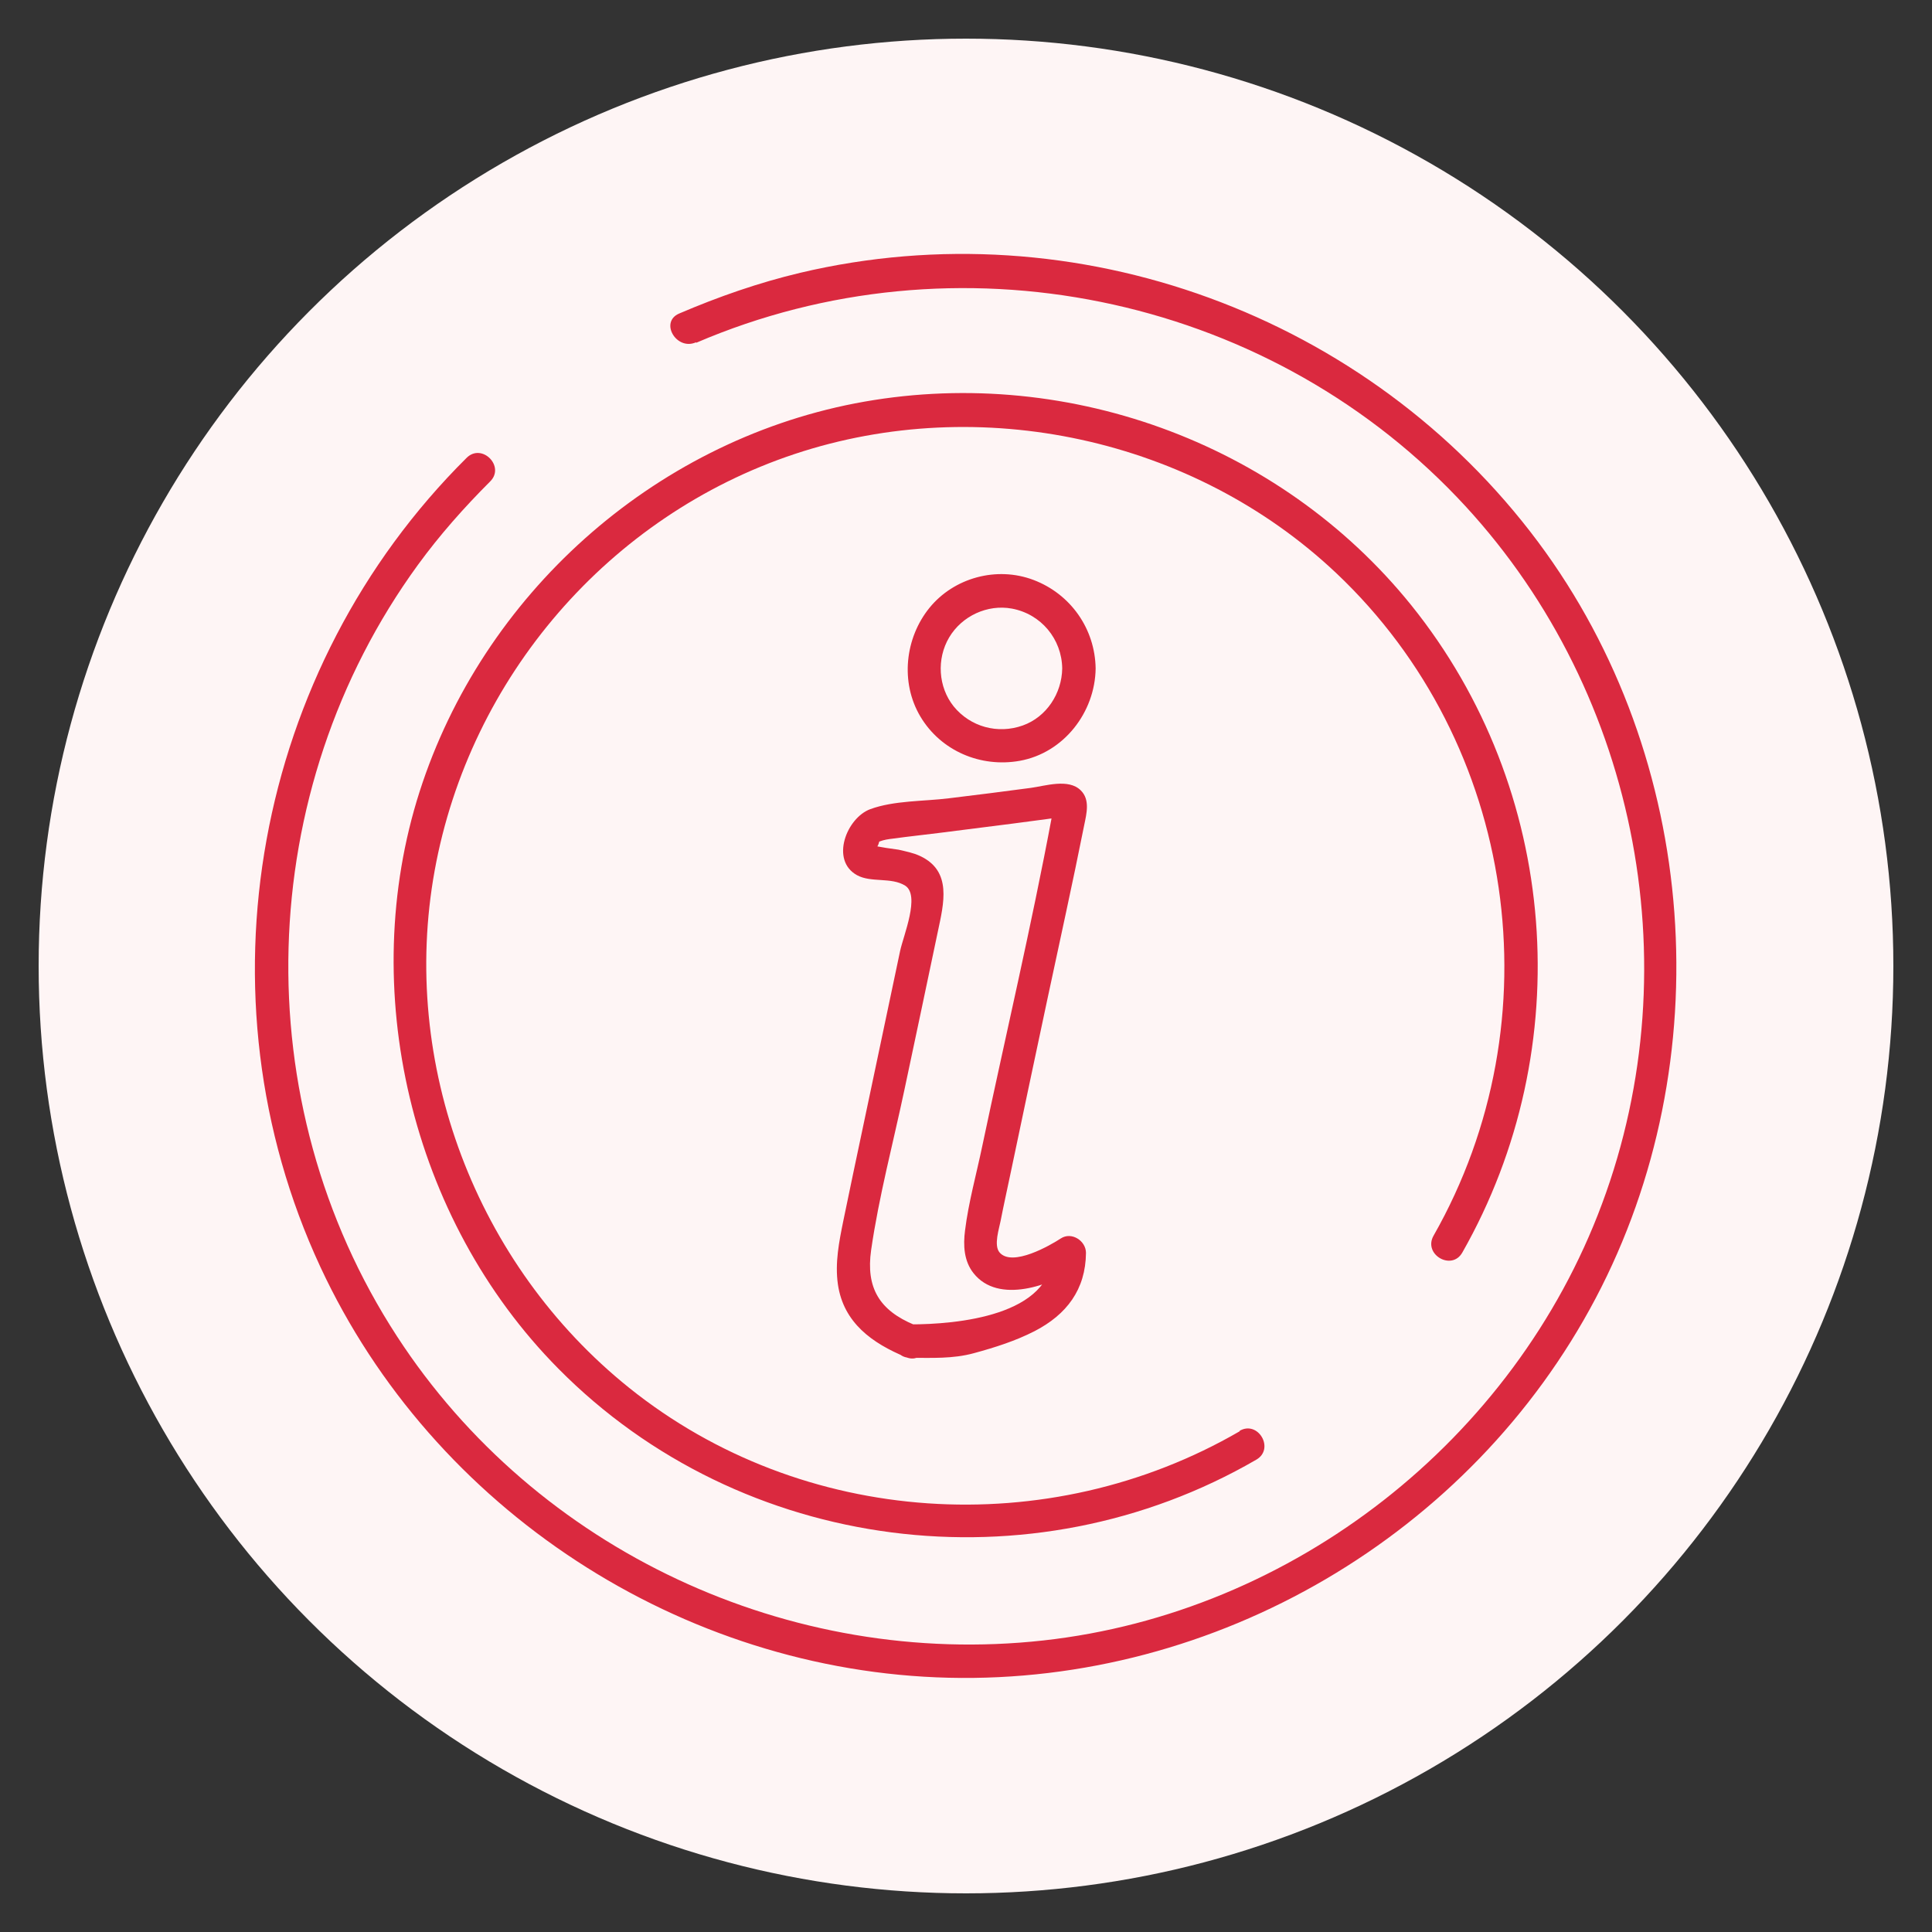
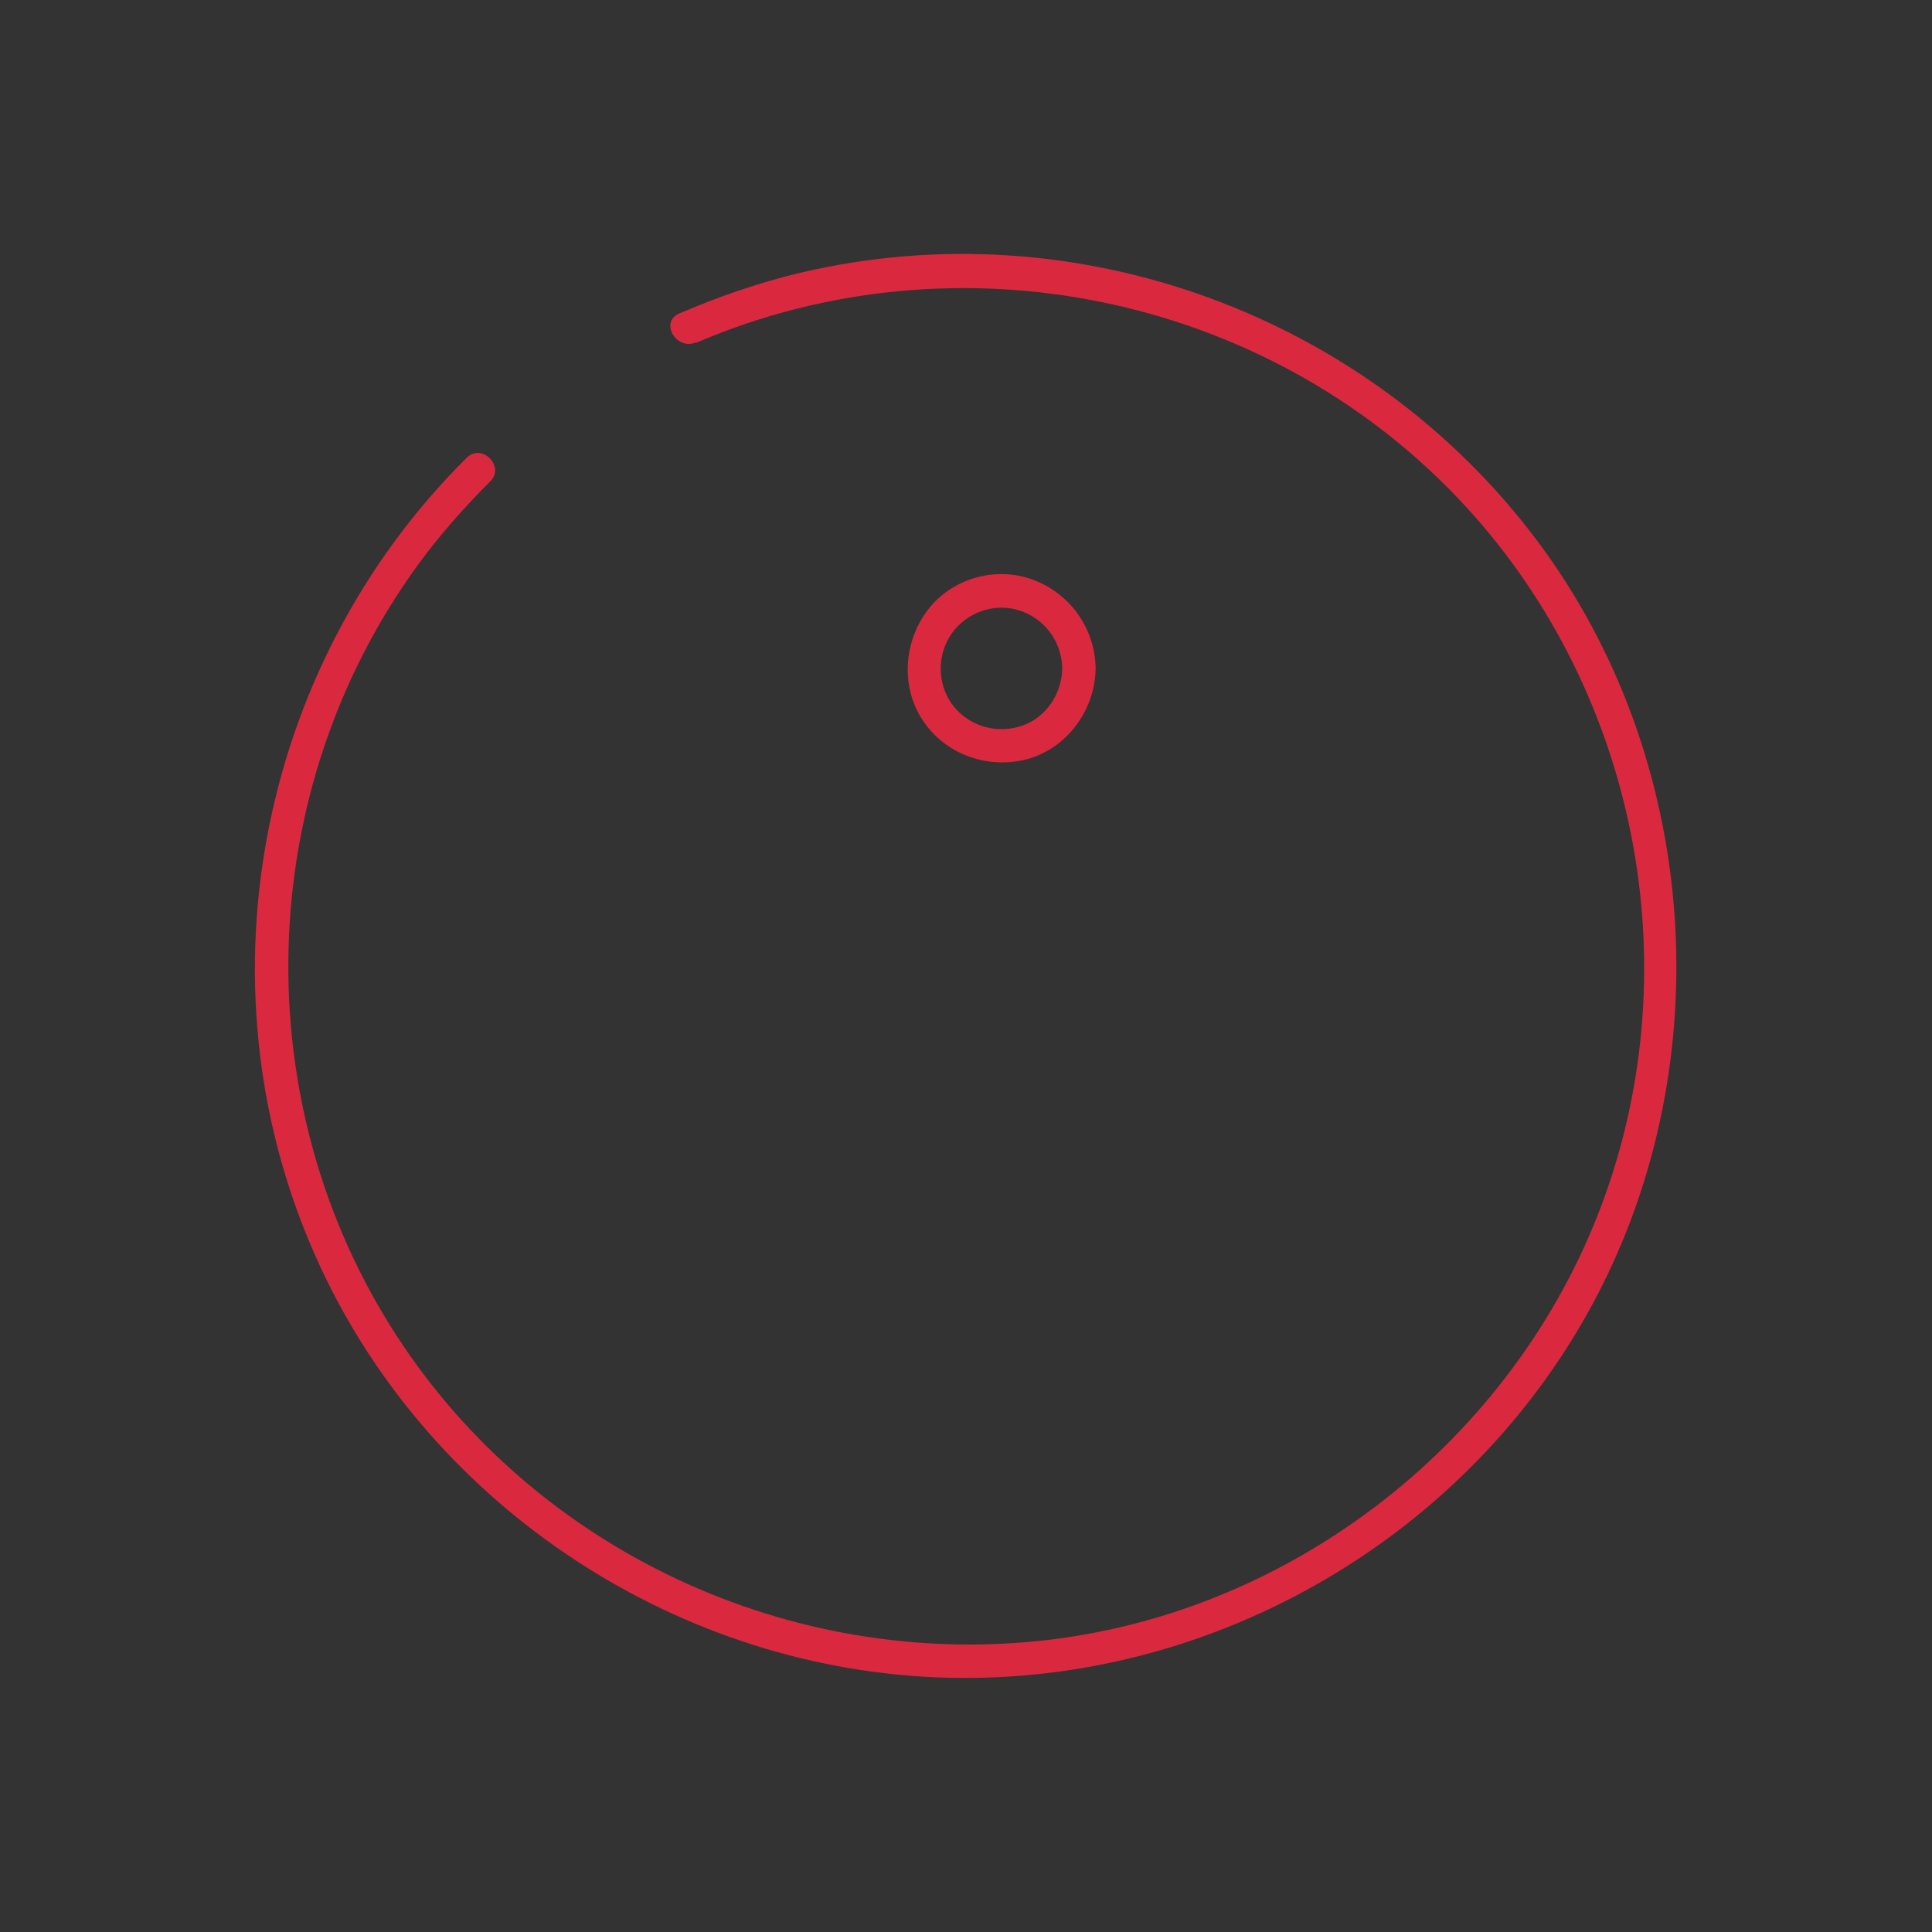
<svg xmlns="http://www.w3.org/2000/svg" id="Layer_1" viewBox="0 0 100 100">
  <rect x="0" y="0" width="100" height="100" fill="#333333" stroke="none" />
  <defs>
    <style>.cls-1{fill:#da293f;}.cls-1,.cls-2{stroke-width:0px;}.cls-2{fill:#fef5f5;}</style>
  </defs>
-   <circle class="cls-2" cx="50" cy="50" r="48" />
  <path class="cls-1" d="m54.98,34.6c-.02,1.29-.81,2.51-2.04,2.95-1.29.46-2.71.08-3.58-.99-.8-1-.89-2.46-.23-3.57s1.98-1.72,3.24-1.49c1.52.28,2.59,1.58,2.61,3.1.02,1.11,1.74,1.11,1.73,0-.03-2.05-1.29-3.85-3.21-4.58s-4.13-.11-5.39,1.44-1.53,3.85-.47,5.63,3.12,2.65,5.14,2.29c2.28-.41,3.9-2.51,3.93-4.78.02-1.11-1.71-1.11-1.73,0Z" />
-   <path class="cls-1" d="m47.34,68.58c-1.82-.75-2.53-1.92-2.25-3.88.4-2.77,1.14-5.54,1.72-8.28s1.16-5.46,1.73-8.19c.31-1.47.75-3.14-.91-3.92-.36-.17-.74-.24-1.12-.33-.06-.01-1.24-.16-1.28-.23.19.3.27-.19.28-.19.27-.1.43-.12.76-.16.79-.11,1.58-.19,2.36-.29,1.26-.16,2.52-.32,3.78-.48.63-.08,1.26-.17,1.89-.25-.08,0,.57-.05.58-.07-.24-.66-.36-.78-.37-.37l-.06.3c-1.07,5.72-2.41,11.4-3.61,17.09-.3,1.44-.71,2.9-.89,4.36-.1.77-.06,1.58.44,2.21,1.29,1.63,4.01.62,5.39-.3l-1.3-.75c-.02,3.27-4.98,3.7-7.37,3.7-1.11,0-1.11,1.73,0,1.73s2.2.06,3.3-.24,2.14-.63,3.14-1.14c1.66-.86,2.64-2.15,2.66-4.05,0-.63-.75-1.11-1.3-.75s-2.51,1.49-3.17.73c-.32-.37-.02-1.25.05-1.63.16-.82.34-1.63.51-2.44.63-3.01,1.27-6.02,1.91-9.03s1.31-6.02,1.91-9.03c.12-.59.31-1.31-.18-1.79-.63-.63-1.84-.23-2.58-.13-1.42.19-2.84.37-4.25.54-1.29.16-2.83.11-4.06.56s-2.09,2.65-.69,3.42c.73.4,1.77.09,2.49.54.79.5-.09,2.58-.26,3.38-.64,3.05-1.29,6.1-1.93,9.15-.34,1.61-.68,3.21-1.01,4.82-.22,1.08-.44,2.18-.28,3.29.29,1.99,1.78,3.05,3.53,3.77,1.03.42,1.48-1.25.46-1.67Z" />
  <path class="cls-1" d="m36.04,17.74c13.41-5.76,29.31-2.54,39.38,8,9.22,9.65,12.16,24.07,7.5,36.57-4.54,12.21-15.96,21.17-28.92,22.6-13.12,1.45-26.24-4.65-33.45-15.74-7.89-12.12-7.44-28.23,1.08-39.93,1.12-1.54,2.39-2.97,3.74-4.32.79-.78-.43-2.01-1.22-1.22-10.98,10.9-14.1,27.82-7.57,41.87,5.84,12.57,18.69,20.94,32.53,21.27,13.84.33,27.02-7.39,33.48-19.64s5.4-27.91-2.98-39.15c-8.76-11.74-23.91-17.31-38.19-13.93-2.15.51-4.24,1.24-6.27,2.11-1.02.44-.14,1.93.87,1.49h0Z" />
-   <path class="cls-1" d="m64.17,74.08c-9.91,5.75-22.64,4.95-31.61-2.25-7.92-6.36-11.88-16.77-10.06-26.78s9.04-18.36,18.63-21.55,20.62-.84,28.04,6.17c9.34,8.83,11.38,23.13,5.03,34.29-.55.97.94,1.84,1.49.87,6.03-10.61,5.01-23.99-2.64-33.5-6.85-8.5-18.1-12.52-28.8-10.45-10.5,2.04-19.27,9.92-22.53,20.09s-.5,22.11,7.18,29.87c9.47,9.58,24.5,11.46,36.13,4.71.96-.56.09-2.05-.87-1.49h0Z" />
</svg>